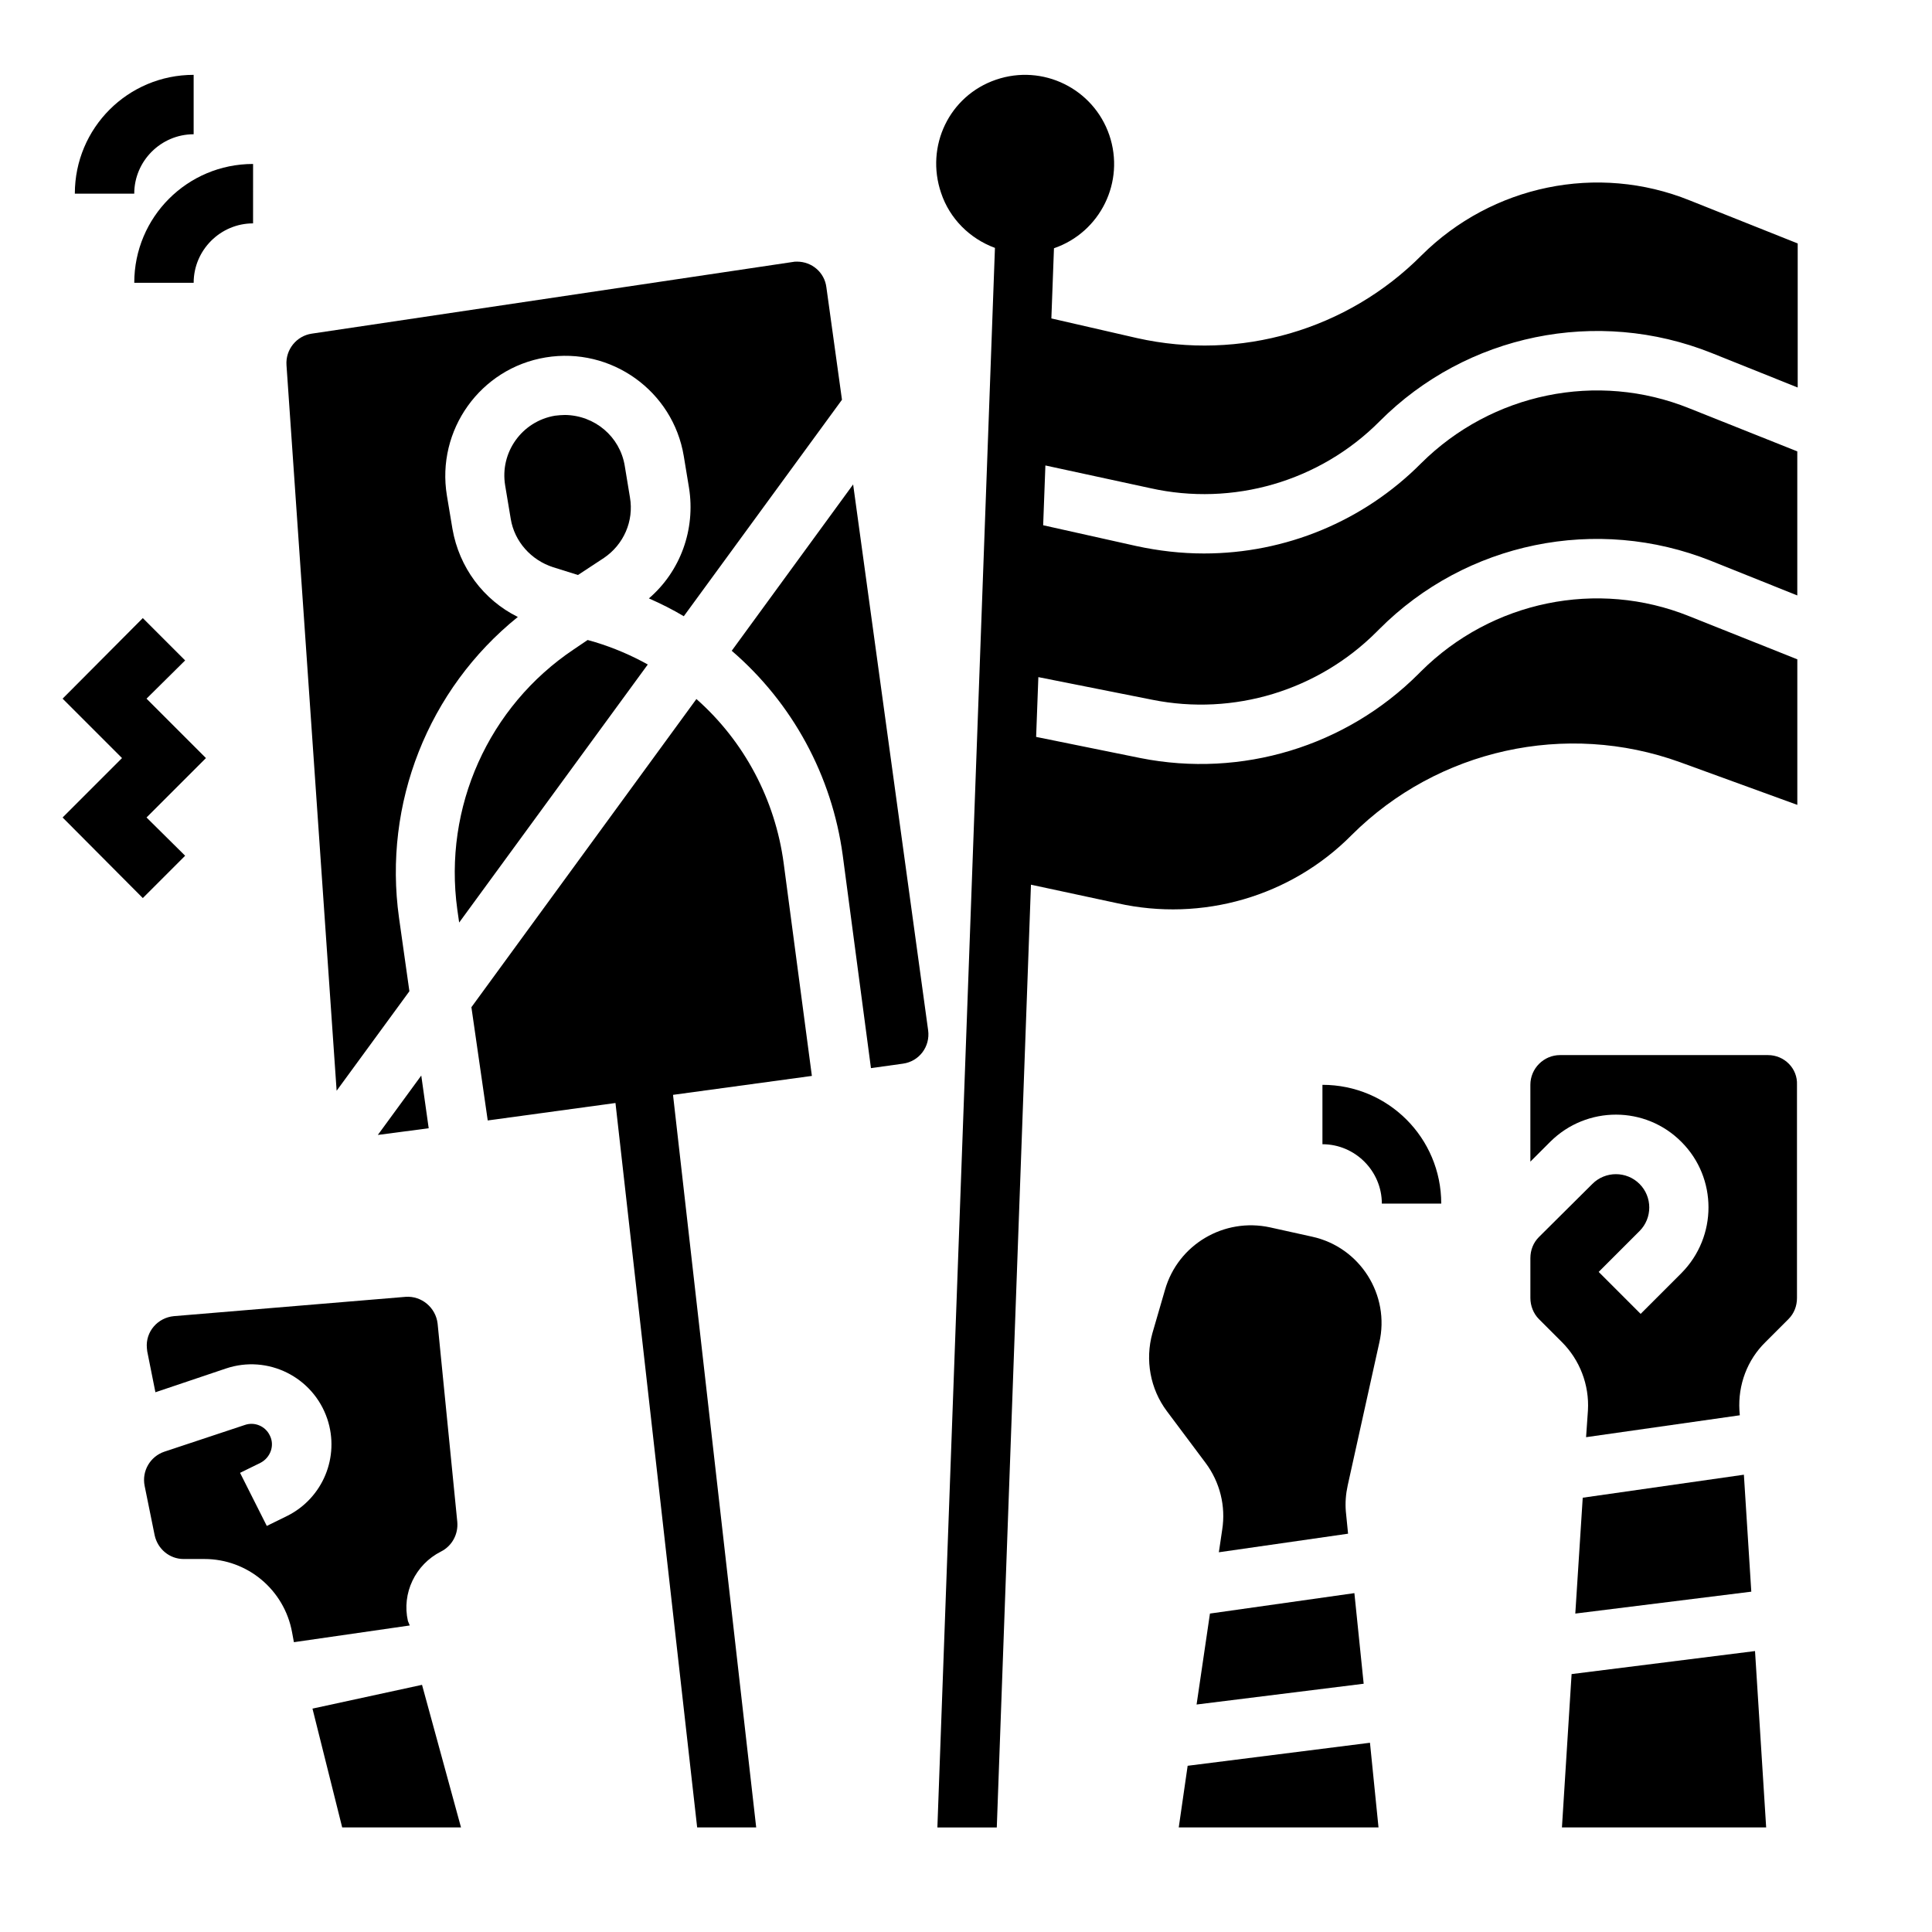
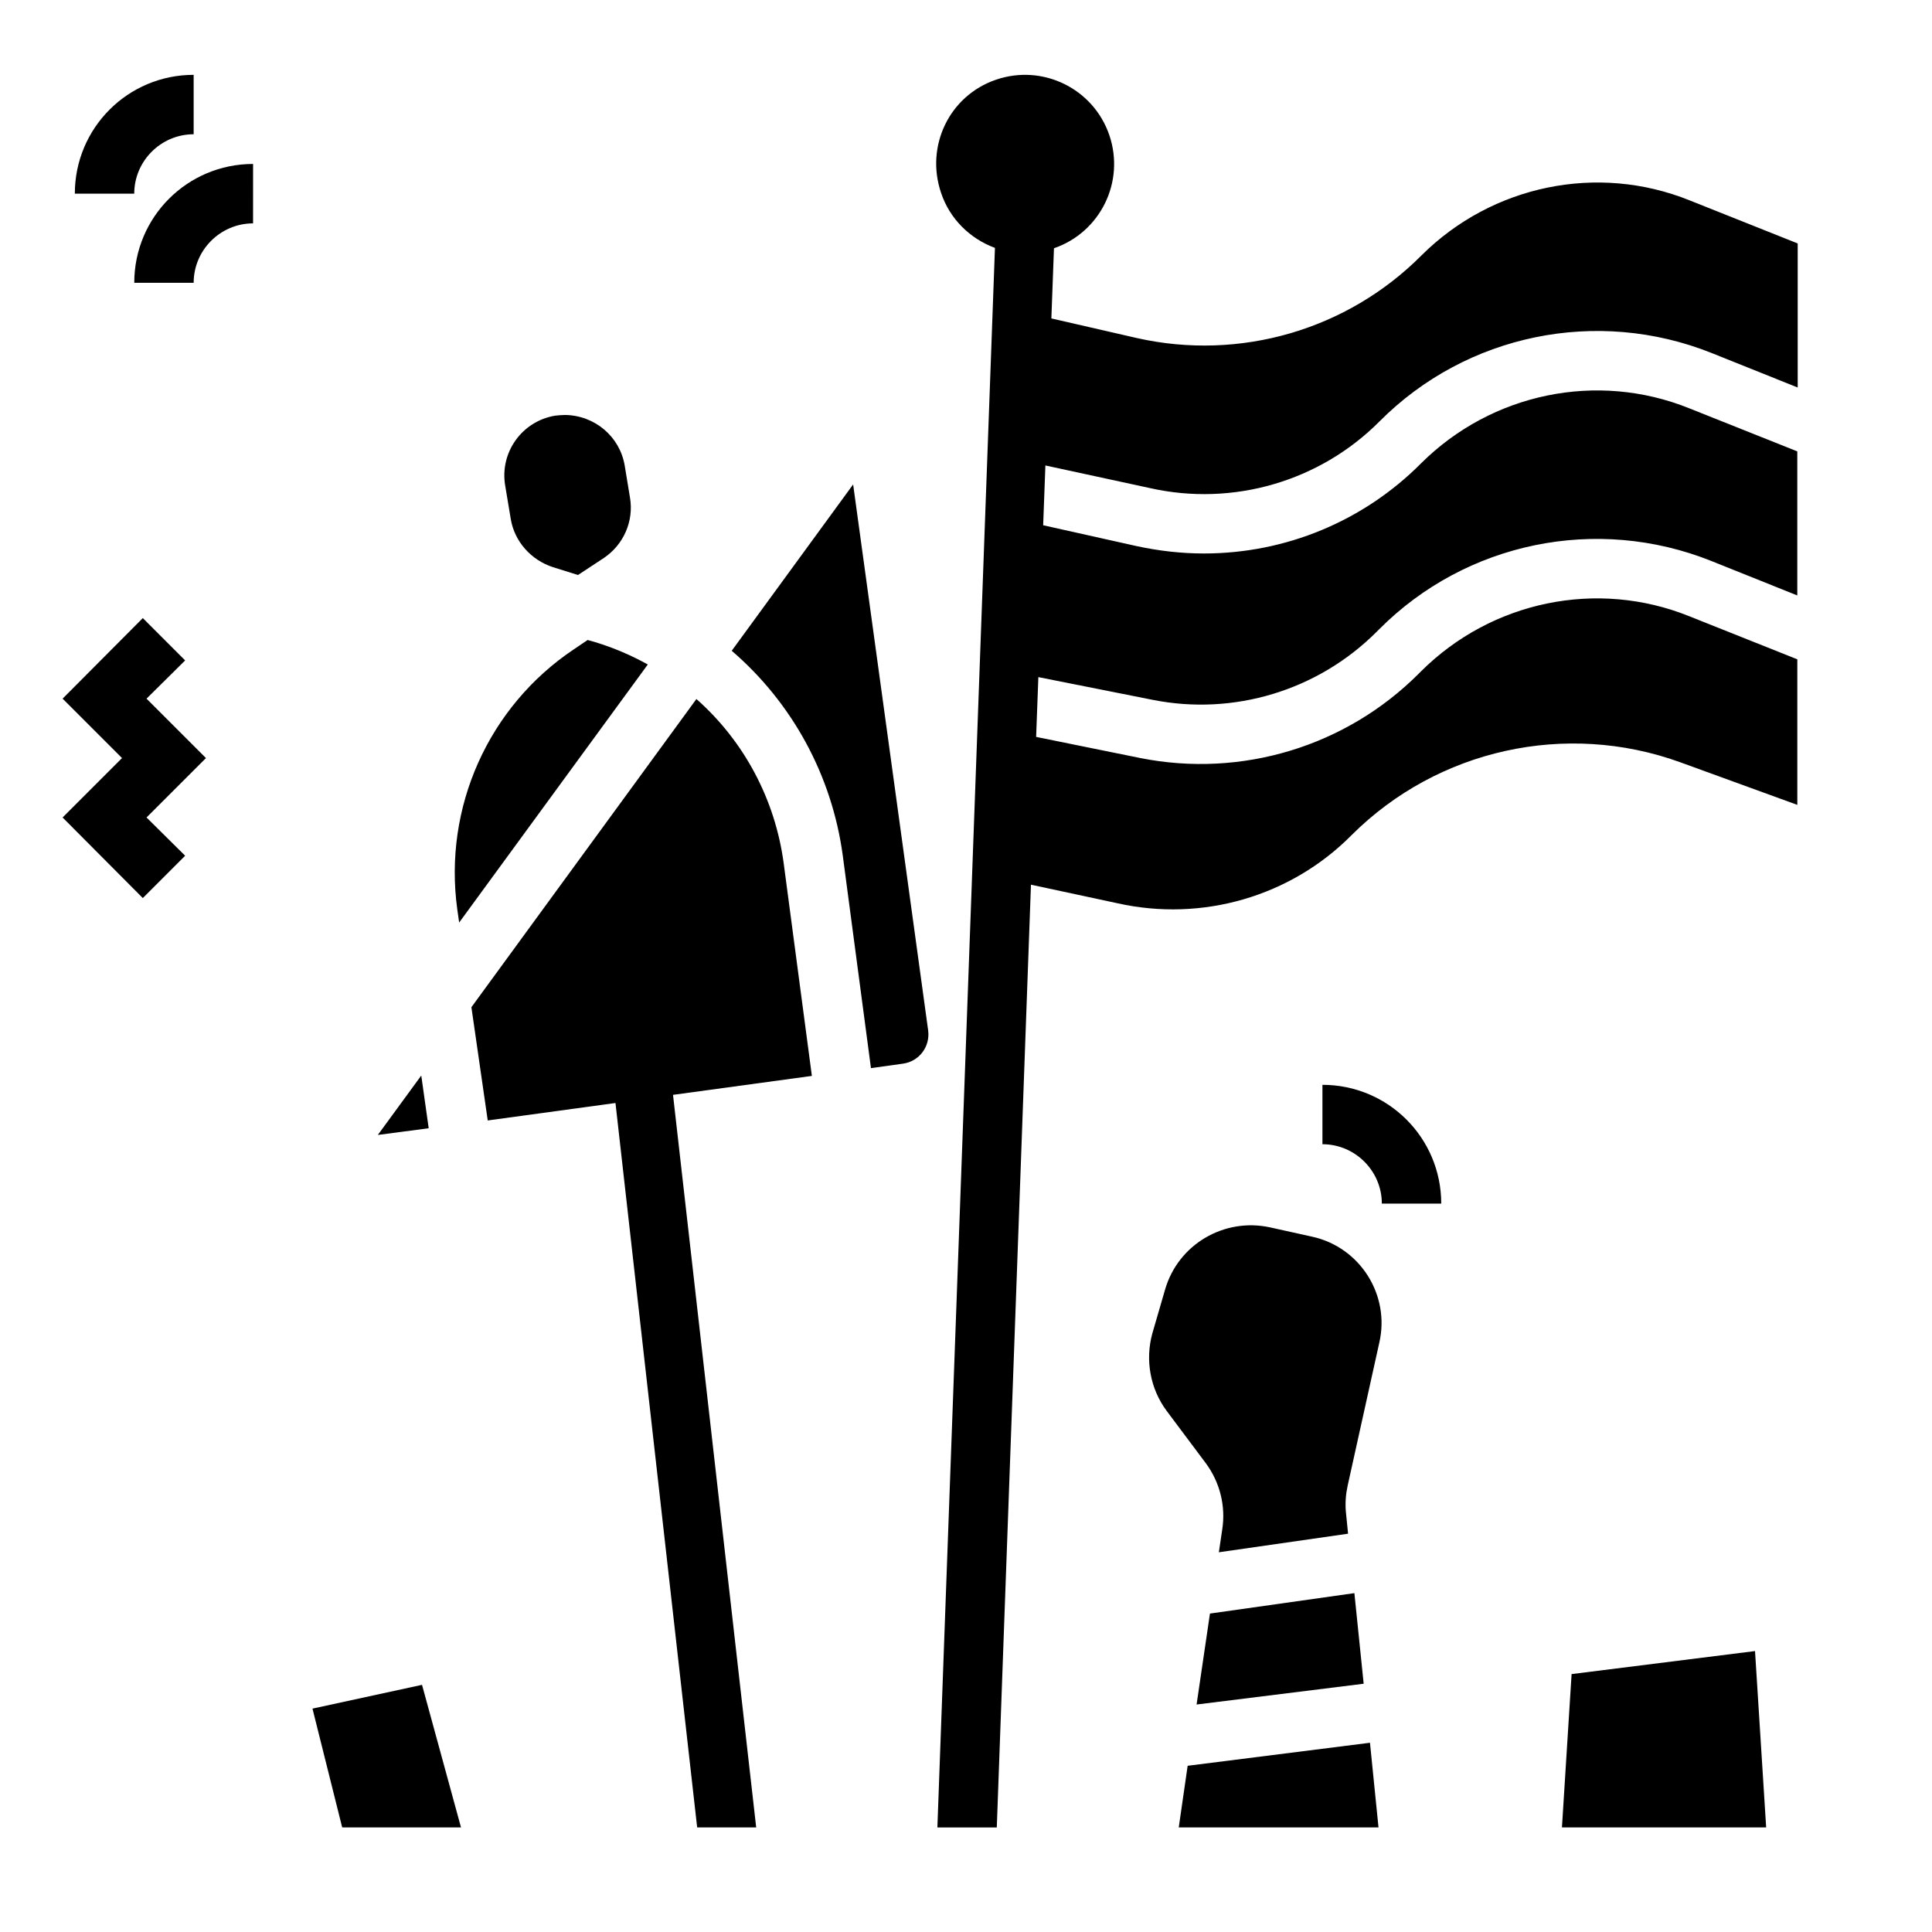
<svg xmlns="http://www.w3.org/2000/svg" fill="#000000" width="800px" height="800px" version="1.1" viewBox="144 144 512 512">
  <g>
-     <path d="m252.1 573.58c-1.672-7.379 1.969-14.957 8.758-18.402 2.953-1.477 4.625-4.625 4.328-7.871l-5.215-52.547c-0.492-4.231-4.231-7.379-8.461-7.086l-61.402 5.117c-4.328 0.395-7.578 4.133-7.184 8.461 0 0.297 0.098 0.59 0.098 0.887l2.164 10.824 18.695-6.297c11.121-3.738 23.125 2.262 26.863 13.383 3.344 10.035-1.18 20.961-10.629 25.684l-5.41 2.656-7.086-14.07 5.41-2.656c2.656-1.379 3.836-4.625 2.461-7.281-1.18-2.461-4.035-3.641-6.594-2.754l-21.352 7.086c-3.738 1.277-6.004 5.117-5.215 9.055l2.656 13.086c0.789 3.641 3.938 6.297 7.676 6.297h5.512c11.414 0 21.156 8.168 23.223 19.387l0.492 2.656 30.699-4.43z" />
    <path d="m226.81 596.8 7.875 31.488h31.488l-10.332-37.789z" />
    <path d="m179.58 218.94h15.742c0-8.66 7.086-15.742 15.742-15.742l0.004-15.746c-17.418 0-31.488 14.07-31.488 31.488z" />
    <path d="m195.32 179.58v-15.746c-17.418 0-31.488 14.07-31.488 31.488h15.742c0.004-8.656 7.09-15.742 15.746-15.742z" />
    <path d="m182.83 360.64 15.746-15.742-15.746-15.746 10.234-10.133-11.219-11.219-21.254 21.352 15.746 15.746-15.746 15.742 21.254 21.355 11.219-11.219z" />
    <path d="m265.19 385.04 0.492 3.445 49.988-68.387c-4.43-2.461-9.055-4.43-13.875-5.902l-2.066-0.59-3.641 2.461c-22.633 15.145-34.641 41.91-30.898 68.973z" />
    <path d="m257.61 443-1.969-13.973-11.512 15.742z" />
    <path d="m297.17 296.38 6.887-4.527c5.215-3.543 7.969-9.742 6.887-16.039l-1.379-8.363c-1.277-7.773-7.969-13.383-15.844-13.48-0.887 0-1.77 0.098-2.656 0.195-8.758 1.477-14.66 9.742-13.188 18.5l1.477 8.855c0.984 6.004 5.41 10.922 11.219 12.793z" />
-     <path d="m233.21 433.06 19.285-26.371-2.754-19.484c-4.231-30.207 7.676-60.516 31.488-79.703-9.152-4.527-15.547-13.188-17.32-23.32l-1.477-8.855c-2.856-17.32 8.855-33.75 26.176-36.605 17.32-2.856 33.75 8.855 36.605 26.176l1.379 8.363c1.77 11.02-2.262 22.141-10.629 29.324 3.148 1.379 6.297 2.953 9.25 4.723l41.918-57.367-4.133-29.816c-0.492-3.938-3.836-6.789-7.773-6.789-0.395 0-0.789 0-1.18 0.098l-127.43 18.988c-4.035 0.59-6.988 4.231-6.691 8.363z" />
    <path d="m351.68 372.74c-2.262-16.828-10.43-32.273-23.125-43.492l-59.629 81.672 4.328 30.012 33.852-4.625 21.648 191.98h15.645l-22.043-194.14 36.801-5.019z" />
    <path d="m370.09 272.38-32.176 44.082c16.137 13.875 26.566 33.16 29.422 54.219l7.477 56.383 8.461-1.18c4.328-0.59 7.281-4.527 6.691-8.855z" />
    <path d="m494.46 431.49v15.742c8.66 0 15.742 7.086 15.742 15.742h15.742c0.004-17.414-14.066-31.484-31.484-31.484z" />
-     <path d="m563.44 540.91-1.969 30.703 46.641-5.805-1.965-30.996z" />
    <path d="m560.49 587.65-2.559 40.641h54.121l-2.953-46.742z" />
-     <path d="m612.54 423.61h-55.105c-4.328 0-7.871 3.543-7.871 7.871v20.367l5.312-5.312c9.645-9.543 25.191-9.543 34.734 0.098 9.543 9.543 9.543 25.094 0 34.734l-10.824 10.824-11.121-11.121 10.824-10.824c3.445-3.445 3.445-9.055 0-12.496-3.445-3.445-9.055-3.445-12.496 0l-14.164 14.078c-1.477 1.477-2.262 3.445-2.262 5.609v10.527c0 2.066 0.789 4.133 2.262 5.609l6.102 6.102c4.723 4.723 7.281 11.316 6.887 18.105l-0.492 7.086 40.738-5.805-0.098-1.277c-0.395-6.789 2.066-13.383 6.887-18.105l6.102-6.102c1.477-1.477 2.262-3.445 2.262-5.609v-56.484c0.195-4.332-3.348-7.875-7.676-7.875z" />
    <path d="m491.71 471.73-11.121-2.461c-12.203-2.656-24.402 4.527-27.848 16.531l-3.344 11.512c-1.969 7.086-0.59 14.762 3.836 20.664l10.234 13.676c3.836 5.117 5.41 11.512 4.43 17.711l-0.887 6.004 34.242-4.922-0.59-5.902c-0.195-2.363 0-4.625 0.492-6.887l8.363-37.785c2.953-12.691-5.113-25.383-17.809-28.141z" />
    <path d="m458.74 611.95-2.359 16.336h52.938l-2.262-22.438z" />
    <path d="m464.65 571.61-3.543 24.105 44.281-5.508-2.461-24.012z" />
    <path d="m448.8 273.36c21.941 4.922 44.969-1.77 60.812-17.711 23.027-23.125 57.664-30.207 87.969-18.105l22.828 9.152v-38.18l-28.633-11.414c-24.402-9.84-52.348-4.035-71.047 14.562-19.68 19.777-48.117 28.043-75.375 21.941l-22.73-5.215 0.688-18.598c12.301-4.231 18.895-17.613 14.66-30.012-4.231-12.301-17.613-18.895-30.012-14.66-12.395 4.231-18.789 17.613-14.559 30.012 2.262 6.789 7.578 12.102 14.27 14.562l-15.254 418.6h15.742l9.055-249.84 22.926 4.922c22.434 5.019 45.953-1.77 62.09-18.105 22.828-22.73 56.777-30.207 86.984-19.285l31.094 11.316v-38.574l-28.633-11.414c-24.402-9.84-52.348-4.035-71.047 14.562l-0.688 0.688c-19.285 19.285-46.938 27.652-73.703 22.336l-27.652-5.609 0.59-15.844 30.207 6.004c21.551 4.328 43.887-2.461 59.434-18.008l0.688-0.688c23.027-23.125 57.664-30.207 87.969-18.105l22.828 9.152v-38.18l-28.633-11.414c-24.402-9.84-52.348-4.035-71.047 14.562-15.254 15.352-35.918 23.91-57.562 23.91-6.004 0-12.004-0.688-17.91-1.969l-24.699-5.512 0.59-15.844z" />
  </g>
</svg>